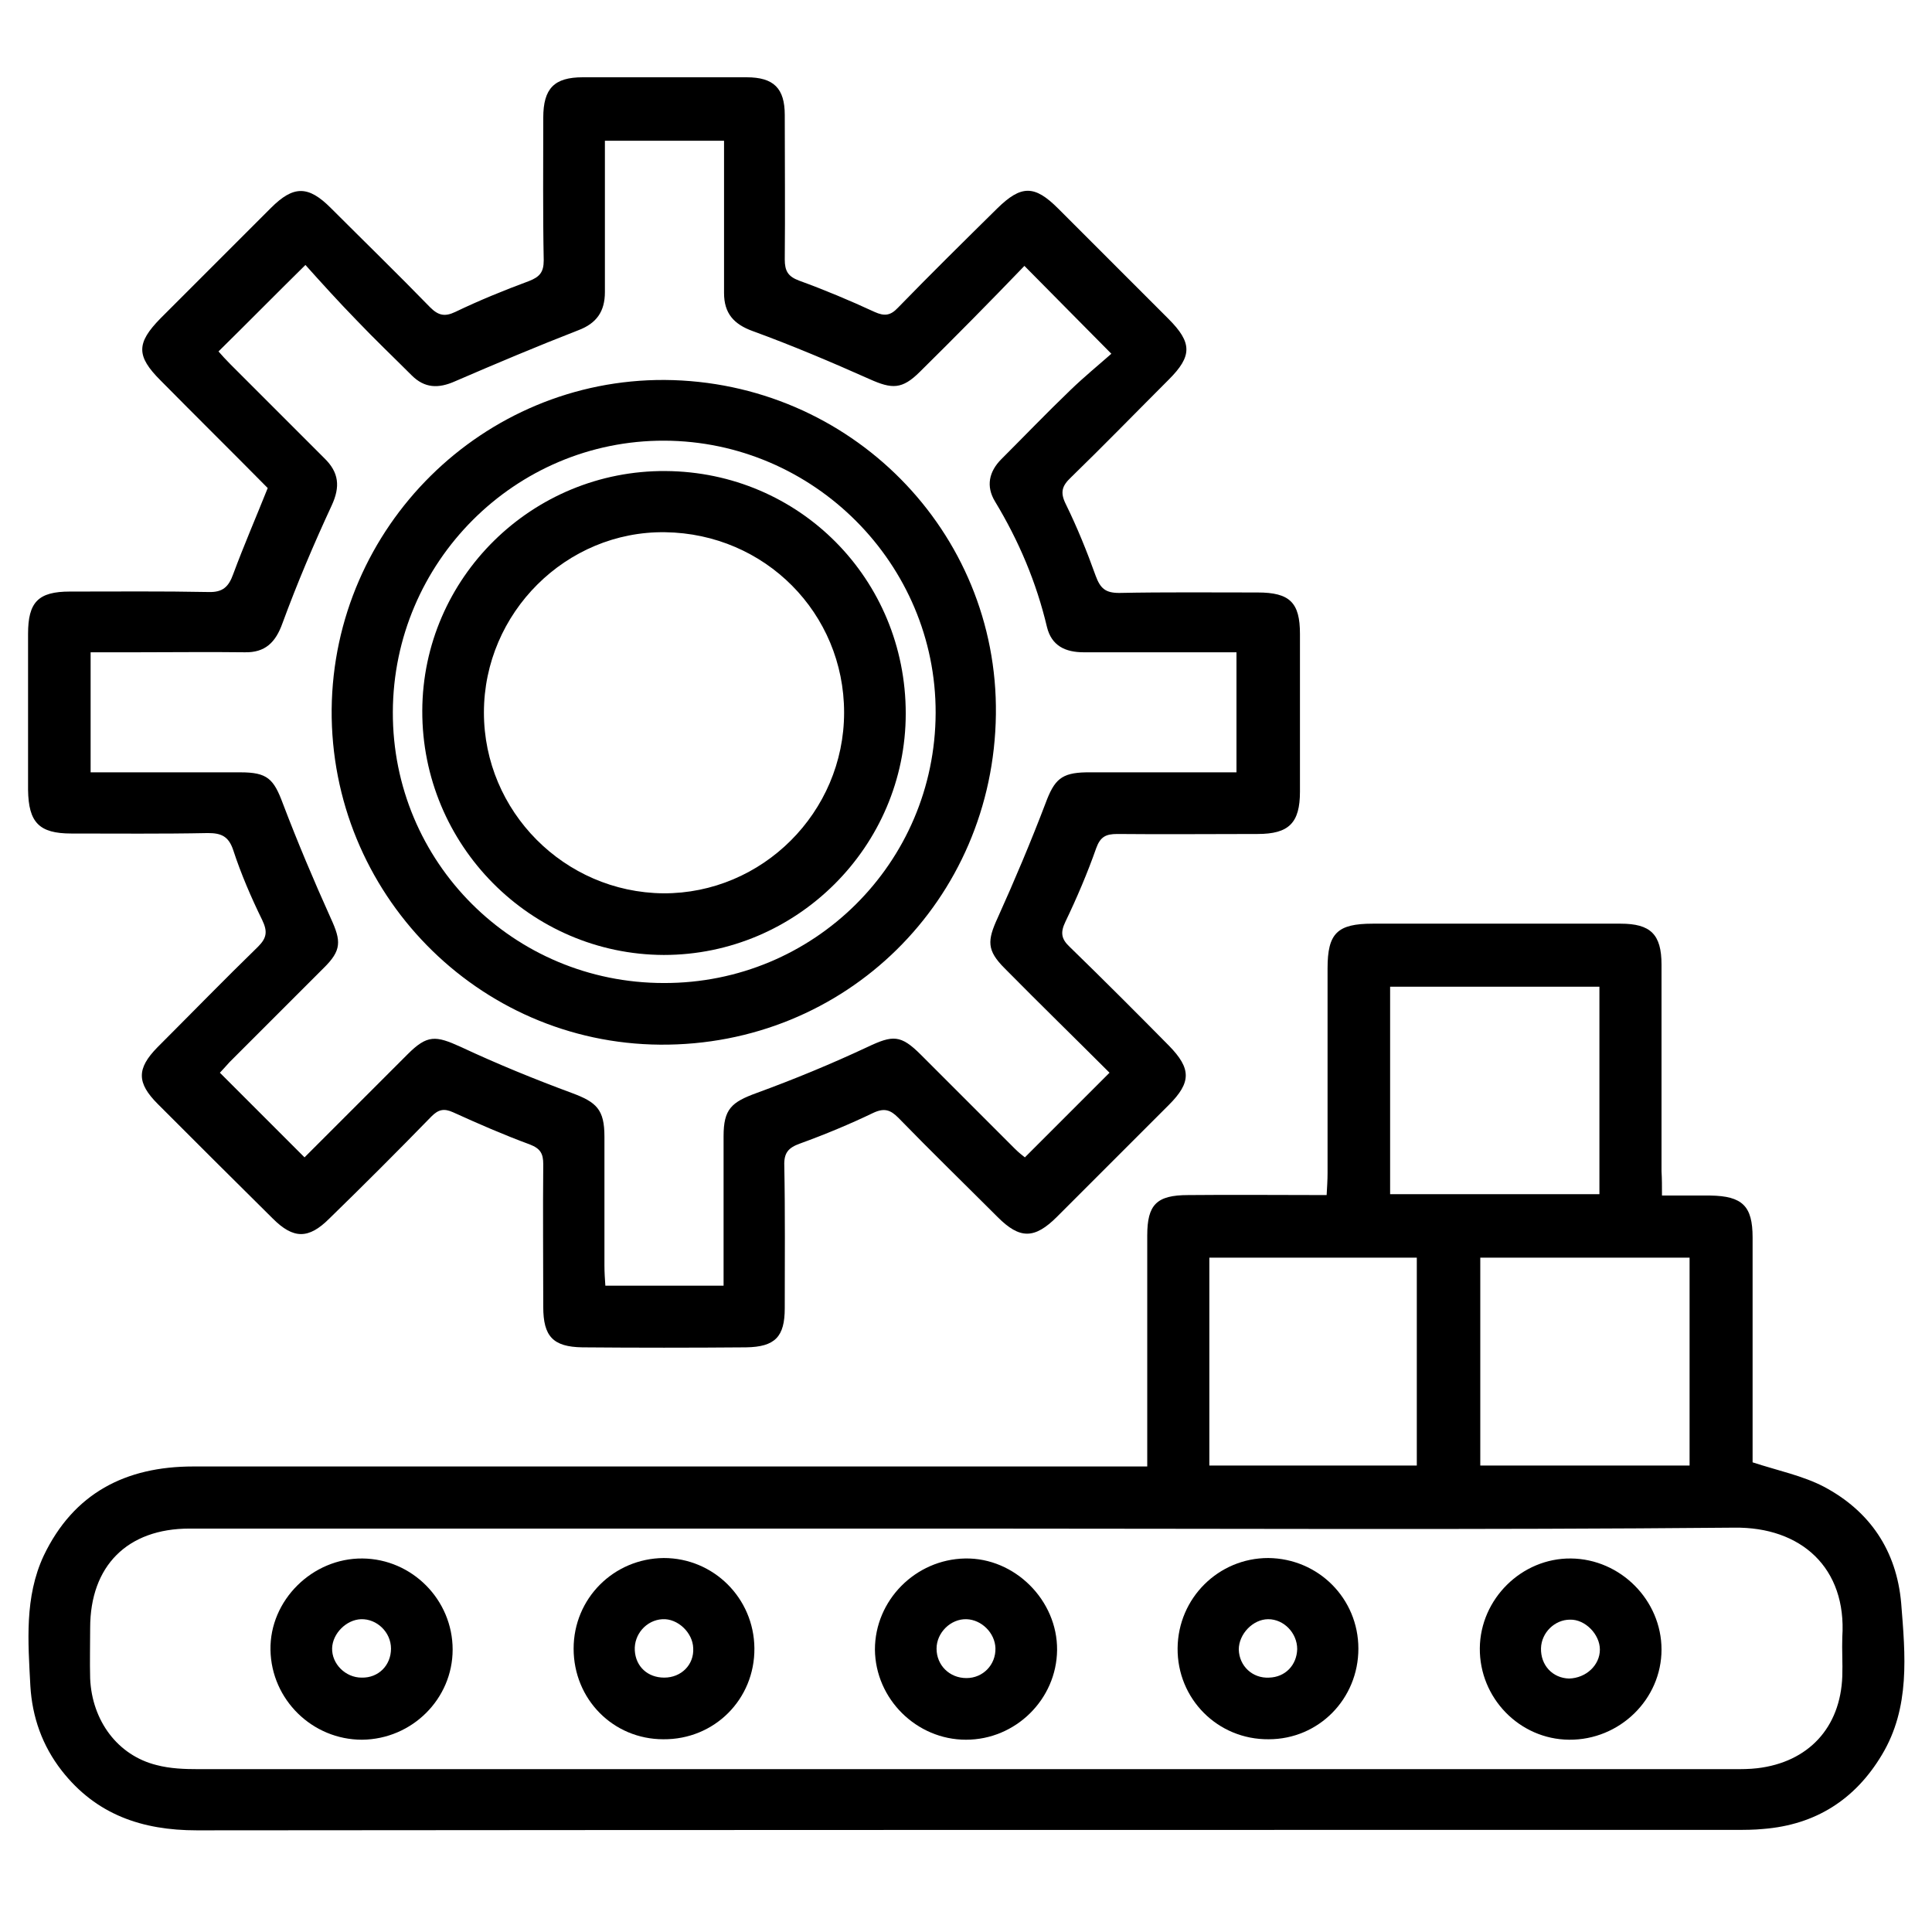
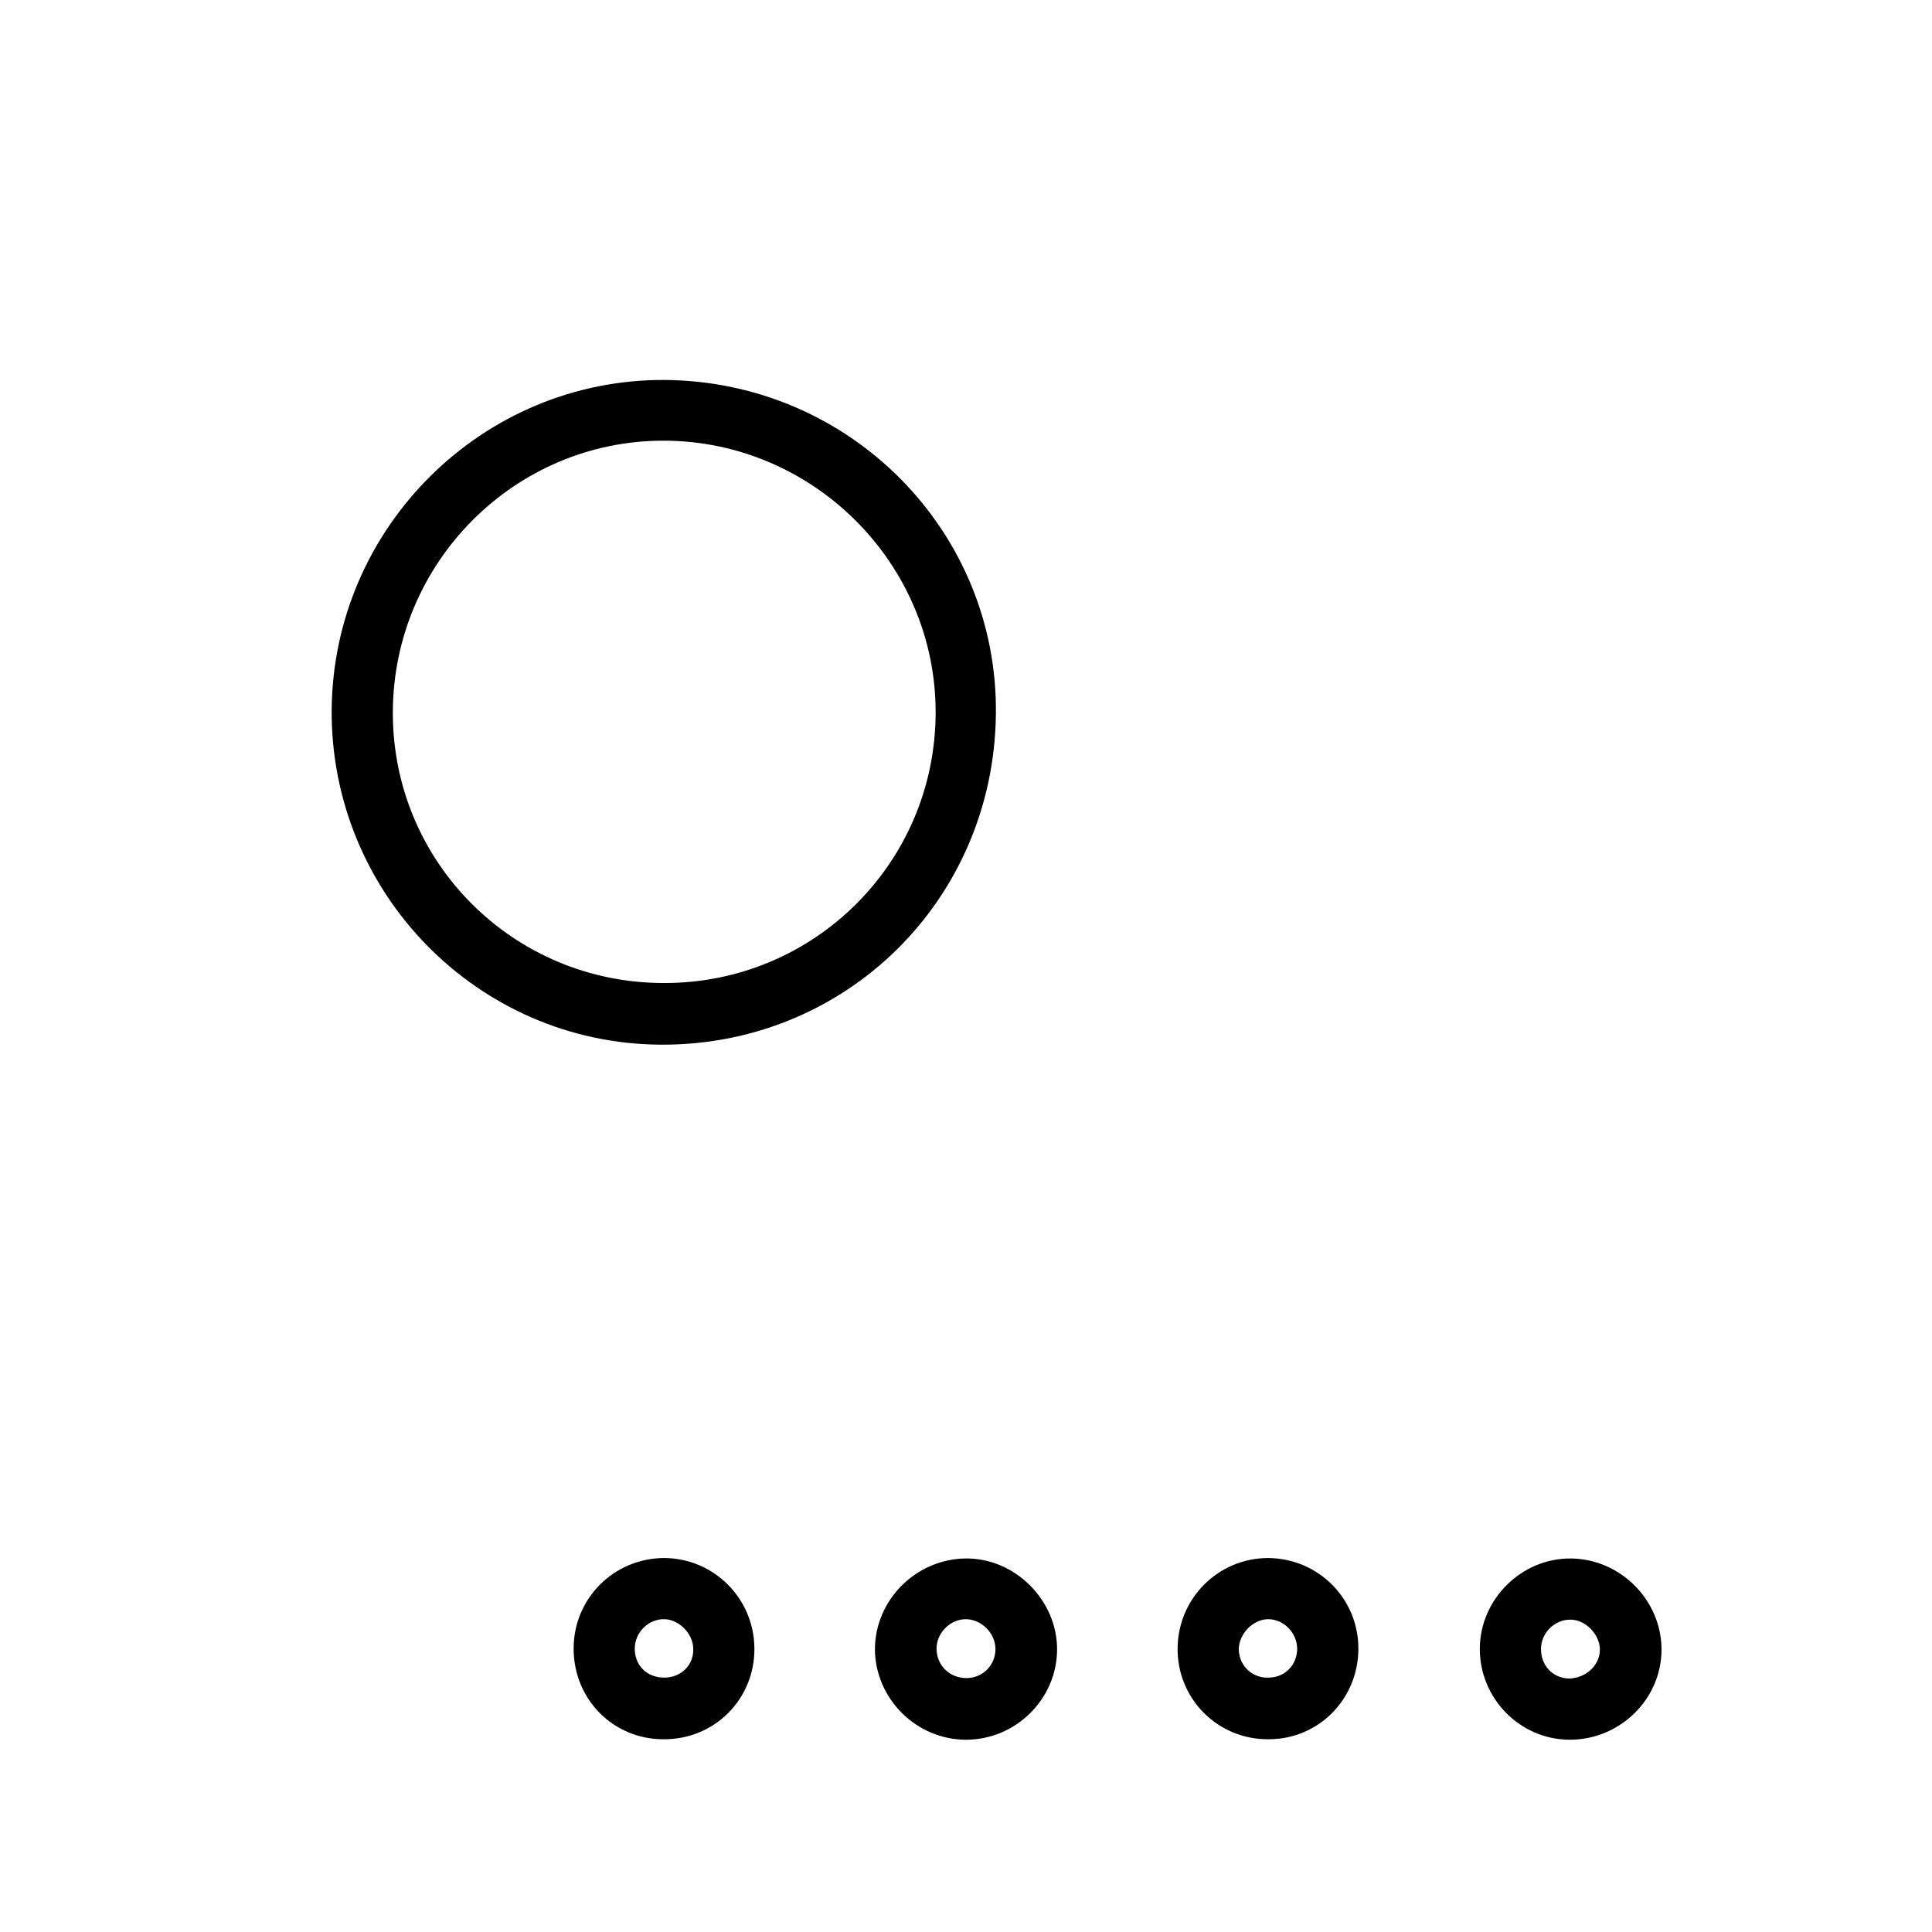
<svg xmlns="http://www.w3.org/2000/svg" version="1.1" id="Layer_1" x="0px" y="0px" viewBox="0 0 42 42" style="enable-background:new 0 0 42 42;" xml:space="preserve">
  <style type="text/css">
	.st0{fill:#7E70B3;}
	.st1{opacity:0.1;}
	.st2{clip-path:url(#SVGID_00000036240880565931863360000000451312724877248673_);}
	.st3{fill:#F7F7F7;}
	.st4{clip-path:url(#SVGID_00000036240880565931863360000000451312724877248673_);fill:none;}
	.st5{fill:#FCE0EC;}
	.st6{fill:#7F71B2;}
	.st7{opacity:0.5;fill:url(#SVGID_00000083783775818801377140000006989834535612030877_);}
	.st8{fill:#FFFFFF;}
	.st9{fill-rule:evenodd;clip-rule:evenodd;fill:#7F71B2;}
	.st10{fill:#A3479A;}
	.st11{fill-rule:evenodd;clip-rule:evenodd;fill:#FCE0EC;}
	.st12{clip-path:url(#SVGID_00000095304605916201456090000007808386276686654129_);}
	.st13{clip-path:url(#SVGID_00000095304605916201456090000007808386276686654129_);fill:none;}
	.st14{clip-path:url(#SVGID_00000105411328268086263150000010311627239359055034_);}
	.st15{clip-path:url(#SVGID_00000105411328268086263150000010311627239359055034_);fill:none;}
	.st16{clip-path:url(#SVGID_00000008865549429596704190000000079496812180106430_);}
	.st17{clip-path:url(#SVGID_00000008865549429596704190000000079496812180106430_);fill:none;}
	.st18{clip-path:url(#SVGID_00000011023270608138900200000016363905663441095607_);}
	.st19{clip-path:url(#SVGID_00000011023270608138900200000016363905663441095607_);fill:none;}
	.st20{clip-path:url(#SVGID_00000109005585109281970350000015731333483790747529_);}
	.st21{clip-path:url(#SVGID_00000109005585109281970350000015731333483790747529_);fill:none;}
	.st22{clip-path:url(#SVGID_00000114073523400240028680000009197018502416007097_);}
	.st23{clip-path:url(#SVGID_00000114073523400240028680000009197018502416007097_);fill:none;}
	.st24{clip-path:url(#SVGID_00000034054430686003782000000002263179896886832561_);}
	.st25{clip-path:url(#SVGID_00000034054430686003782000000002263179896886832561_);fill:none;}
	.st26{clip-path:url(#SVGID_00000065775291991461756870000006939367181862449806_);}
	.st27{clip-path:url(#SVGID_00000065775291991461756870000006939367181862449806_);fill:none;}
	.st28{clip-path:url(#SVGID_00000037664894931269515200000008244681221708068743_);}
	.st29{clip-path:url(#SVGID_00000037664894931269515200000008244681221708068743_);fill:none;}
	.st30{opacity:0.6;fill:none;stroke:#000000;stroke-width:0.25;stroke-miterlimit:10;}
	.st31{opacity:0.6;fill:#606161;stroke:#000000;stroke-width:0.25;stroke-miterlimit:10;}
	.st32{opacity:0.6;fill:none;stroke:#FFFFFF;stroke-width:0.25;stroke-miterlimit:10;}
	.st33{fill:#008080;}
	.st34{fill:#282973;}
	.st35{fill:#F47E52;}
	.st36{fill:#FFFFFF;stroke:#A5A4A4;stroke-width:1.25;stroke-miterlimit:10;}
	.st37{fill:#D5AF34;}
	.st38{fill:none;stroke:#7E70B3;stroke-width:7;stroke-miterlimit:10;}
</style>
-   <path d="M36.13,25.99c0.37,0,0.71,0,1.05,0c0.7,0.01,0.92,0.23,0.92,0.91c0,1.5,0,3,0,4.49c0,0.15,0,0.31,0,0.4  c0.55,0.18,1.09,0.29,1.55,0.53c1,0.53,1.58,1.39,1.68,2.53c0.09,1.13,0.2,2.27-0.42,3.3c-0.58,0.97-1.44,1.52-2.58,1.61  c-0.2,0.02-0.4,0.02-0.59,0.02c-11.15,0-22.31,0-33.46,0.01c-1.19,0-2.19-0.34-2.94-1.3c-0.42-0.54-0.64-1.16-0.68-1.84  c-0.05-0.96-0.13-1.93,0.29-2.83c0.65-1.36,1.78-1.94,3.25-1.94c6.71,0,13.43,0,20.14,0c0.18,0,0.36,0,0.6,0c0-0.18,0-0.33,0-0.48  c0-1.51,0-3.02,0-4.54c0-0.67,0.2-0.88,0.89-0.88c0.99-0.01,1.98,0,3.01,0c0.01-0.18,0.02-0.33,0.02-0.48c0-1.48,0-2.97,0-4.45  c0-0.76,0.21-0.97,0.98-0.97c1.8,0,3.59,0,5.39,0c0.65,0,0.89,0.23,0.89,0.89c0,1.5,0,3,0,4.49C36.13,25.63,36.13,25.79,36.13,25.99  z M21,33.23c-5.63,0-11.25,0-16.88,0c-1.35,0-2.16,0.81-2.16,2.16c0,0.37-0.01,0.74,0,1.1c0.04,0.92,0.6,1.67,1.44,1.88  c0.3,0.08,0.62,0.09,0.92,0.09c11.12,0,22.25,0,33.37,0c0.17,0,0.34,0,0.51-0.02c1.11-0.13,1.81-0.88,1.85-2  c0.01-0.28-0.01-0.57,0-0.85c0.1-1.51-0.9-2.4-2.35-2.38C32.14,33.26,26.57,33.23,21,33.23z M30.22,25.96c1.54,0,3.05,0,4.55,0  c0-1.52,0-3.02,0-4.51c-1.53,0-3.03,0-4.55,0C30.22,22.96,30.22,24.44,30.22,25.96z M32.18,31.86c1.54,0,3.04,0,4.55,0  c0-1.52,0-3.01,0-4.52c-1.53,0-3.03,0-4.55,0C32.18,28.85,32.18,30.34,32.18,31.86z M26.29,31.86c1.52,0,3.02,0,4.51,0  c0-1.53,0-3.02,0-4.52c-1.52,0-3.01,0-4.51,0C26.29,28.86,26.29,30.35,26.29,31.86z" />
-   <path d="M5.82,10.61C5.06,9.84,4.27,9.06,3.49,8.27c-0.53-0.53-0.53-0.81,0-1.35c0.8-0.8,1.6-1.6,2.4-2.4c0.49-0.49,0.81-0.49,1.3,0  c0.72,0.72,1.45,1.43,2.16,2.16c0.18,0.18,0.32,0.21,0.55,0.1c0.52-0.25,1.06-0.47,1.6-0.67c0.23-0.09,0.32-0.19,0.32-0.45  c-0.02-1.03-0.01-2.06-0.01-3.1c0-0.64,0.24-0.88,0.86-0.88c1.19,0,2.38,0,3.56,0c0.59,0,0.83,0.24,0.83,0.82  c0,1.05,0.01,2.09,0,3.14c0,0.25,0.07,0.37,0.31,0.46c0.55,0.2,1.1,0.43,1.64,0.68c0.22,0.1,0.35,0.08,0.51-0.09  c0.71-0.73,1.43-1.44,2.16-2.16c0.52-0.51,0.81-0.51,1.32,0c0.8,0.8,1.6,1.6,2.4,2.4c0.52,0.52,0.52,0.81,0.01,1.32  c-0.71,0.71-1.41,1.43-2.13,2.13c-0.19,0.18-0.24,0.32-0.11,0.58c0.25,0.51,0.46,1.03,0.65,1.56c0.1,0.27,0.21,0.37,0.51,0.37  c1-0.02,2.01-0.01,3.01-0.01c0.7,0,0.92,0.22,0.92,0.9c0,1.14,0,2.29,0,3.43c0,0.68-0.24,0.92-0.92,0.92c-1.02,0-2.04,0.01-3.05,0  c-0.25,0-0.37,0.06-0.46,0.31c-0.19,0.54-0.42,1.08-0.67,1.6c-0.11,0.23-0.09,0.37,0.09,0.54c0.73,0.71,1.45,1.43,2.16,2.15  c0.49,0.5,0.49,0.8,0,1.29c-0.81,0.81-1.62,1.62-2.43,2.43c-0.49,0.49-0.81,0.49-1.29,0.01c-0.72-0.72-1.45-1.43-2.16-2.16  c-0.17-0.17-0.3-0.22-0.54-0.11c-0.52,0.25-1.05,0.47-1.6,0.67c-0.25,0.09-0.35,0.2-0.34,0.48c0.02,1.03,0.01,2.06,0.01,3.1  c0,0.62-0.21,0.84-0.84,0.85c-1.19,0.01-2.38,0.01-3.56,0c-0.64-0.01-0.85-0.24-0.85-0.88c0-1.03-0.01-2.06,0-3.1  c0-0.23-0.06-0.34-0.29-0.43c-0.57-0.21-1.12-0.45-1.67-0.7c-0.2-0.09-0.32-0.06-0.47,0.09c-0.73,0.75-1.47,1.49-2.22,2.22  c-0.45,0.45-0.78,0.45-1.23,0C5.09,25.66,4.26,24.83,3.43,24c-0.46-0.46-0.46-0.77-0.01-1.23c0.73-0.73,1.45-1.47,2.19-2.19  c0.19-0.19,0.21-0.33,0.09-0.58c-0.24-0.49-0.46-1-0.63-1.52c-0.1-0.3-0.26-0.37-0.55-0.37c-0.99,0.02-1.98,0.01-2.97,0.01  c-0.7,0-0.93-0.24-0.94-0.95c0-1.13,0-2.26,0-3.39c0-0.69,0.22-0.92,0.91-0.92c1,0,2.01-0.01,3.01,0.01  c0.31,0.01,0.44-0.11,0.54-0.39C5.3,11.86,5.56,11.26,5.82,10.61z M1.97,16.79c1.11,0,2.19,0,3.26,0c0.58,0,0.72,0.14,0.92,0.68  c0.32,0.84,0.67,1.67,1.04,2.49c0.23,0.5,0.24,0.7-0.16,1.09c-0.68,0.68-1.36,1.36-2.04,2.04c-0.09,0.1-0.18,0.2-0.21,0.23  c0.63,0.63,1.22,1.22,1.84,1.84c0.72-0.72,1.48-1.48,2.24-2.24c0.43-0.43,0.61-0.41,1.16-0.16c0.79,0.37,1.6,0.7,2.41,1  c0.54,0.2,0.71,0.36,0.71,0.95c0,0.93,0,1.87,0,2.8c0,0.15,0.01,0.3,0.02,0.44c0.88,0,1.7,0,2.57,0c0-0.18,0-0.34,0-0.49  c0-0.92,0-1.84,0-2.76c0-0.59,0.17-0.74,0.72-0.94c0.82-0.3,1.62-0.63,2.41-1c0.55-0.26,0.72-0.27,1.16,0.17  c0.68,0.68,1.36,1.36,2.04,2.04c0.09,0.09,0.18,0.16,0.22,0.19c0.63-0.63,1.22-1.22,1.84-1.84c-0.74-0.74-1.52-1.5-2.28-2.27  c-0.39-0.39-0.38-0.6-0.15-1.1c0.37-0.82,0.72-1.65,1.04-2.49c0.19-0.51,0.34-0.66,0.88-0.67c0.9,0,1.81,0,2.71,0  c0.19,0,0.38,0,0.56,0c0-0.9,0-1.73,0-2.61c-0.17,0-0.33,0-0.48,0c-0.95,0-1.89,0-2.84,0c-0.4,0-0.7-0.14-0.8-0.55  c-0.23-0.97-0.61-1.87-1.13-2.73c-0.2-0.33-0.13-0.65,0.14-0.92c0.5-0.5,0.99-1.01,1.5-1.5c0.3-0.29,0.63-0.56,0.89-0.79  c-0.68-0.69-1.28-1.29-1.89-1.91C21.53,6.55,20.77,7.32,20,8.08c-0.39,0.39-0.61,0.38-1.1,0.16c-0.83-0.37-1.68-0.73-2.53-1.04  c-0.42-0.15-0.63-0.39-0.63-0.83c0-0.54,0-1.07,0-1.61c0-0.56,0-1.12,0-1.7c-0.89,0-1.72,0-2.59,0c0,0.18,0,0.34,0,0.49  c0,0.93,0,1.87,0,2.8c0,0.42-0.18,0.68-0.58,0.83c-0.9,0.35-1.8,0.73-2.68,1.11C9.53,8.45,9.23,8.44,8.95,8.16  c-0.4-0.4-0.81-0.79-1.2-1.2c-0.39-0.4-0.77-0.82-1.11-1.2C5.96,6.43,5.37,7.03,4.75,7.64c0.07,0.08,0.16,0.18,0.26,0.28  C5.69,8.6,6.37,9.28,7.05,9.96c0.32,0.31,0.35,0.62,0.16,1.03c-0.39,0.84-0.75,1.69-1.07,2.56c-0.15,0.42-0.38,0.64-0.82,0.63  c-0.78-0.01-1.56,0-2.33,0c-0.33,0-0.67,0-1.02,0C1.97,15.07,1.97,15.9,1.97,16.79z" />
  <path d="M21,37.82c-1.08,0-1.97-0.89-1.98-1.96c0-1.07,0.88-1.96,1.96-1.98c1.08-0.02,2.01,0.91,2,1.99  C22.97,36.94,22.08,37.82,21,37.82z M21.01,36.48c0.36,0,0.64-0.29,0.63-0.65c-0.01-0.33-0.3-0.62-0.63-0.63  c-0.34-0.01-0.65,0.29-0.65,0.64C20.36,36.2,20.64,36.48,21.01,36.48z" />
-   <path d="M7.87,37.82c-1.08,0-1.97-0.87-1.99-1.95c-0.02-1.08,0.91-2,2-1.99c1.08,0.01,1.96,0.9,1.96,1.98  C9.84,36.93,8.96,37.81,7.87,37.82z M8.5,35.84c0-0.36-0.31-0.65-0.65-0.64c-0.32,0.01-0.62,0.31-0.63,0.63  c-0.01,0.34,0.29,0.64,0.64,0.64C8.23,36.48,8.5,36.2,8.5,35.84z" />
  <path d="M34.11,37.82c-1.08-0.01-1.95-0.91-1.94-1.99c0.01-1.07,0.91-1.96,1.98-1.95c1.08,0.01,1.97,0.91,1.97,1.98  C36.12,36.94,35.21,37.83,34.11,37.82z M34.78,35.86c0-0.33-0.32-0.66-0.65-0.65c-0.33,0-0.62,0.28-0.63,0.62  c-0.01,0.37,0.25,0.65,0.61,0.66C34.48,36.48,34.78,36.2,34.78,35.86z" />
  <path d="M12.47,35.84c0-1.09,0.87-1.96,1.96-1.97c1.08,0,1.96,0.87,1.97,1.96c0.01,1.11-0.87,1.99-1.98,1.98  C13.33,37.81,12.47,36.94,12.47,35.84z M15.07,35.83c-0.01-0.34-0.34-0.65-0.67-0.63c-0.35,0.02-0.62,0.33-0.6,0.68  c0.02,0.35,0.28,0.59,0.64,0.59C14.81,36.47,15.09,36.19,15.07,35.83z" />
  <path d="M29.53,35.84c0,1.09-0.86,1.97-1.95,1.97c-1.11,0.01-1.99-0.88-1.98-1.98c0.01-1.09,0.89-1.96,1.97-1.96  C28.66,33.88,29.53,34.75,29.53,35.84z M27.57,35.2c-0.33,0-0.64,0.32-0.64,0.66c0.01,0.36,0.3,0.63,0.66,0.61  c0.35-0.01,0.6-0.27,0.61-0.62C28.2,35.5,27.91,35.2,27.57,35.2z" />
  <path d="M14.45,8.26c4.03,0.03,7.25,3.29,7.2,7.27c-0.05,4.04-3.27,7.21-7.3,7.18c-3.97-0.03-7.17-3.3-7.14-7.29  C7.25,11.45,10.5,8.24,14.45,8.26z M20.34,15.5c0.01-3.24-2.65-5.91-5.9-5.92c-3.24-0.01-5.89,2.64-5.9,5.9  c-0.01,3.26,2.62,5.89,5.89,5.89C17.69,21.38,20.33,18.76,20.34,15.5z" />
-   <path d="M19.69,15.51c0,2.89-2.37,5.25-5.26,5.25c-2.9-0.01-5.26-2.39-5.25-5.31c0.01-2.89,2.39-5.23,5.29-5.21  C17.38,10.26,19.69,12.59,19.69,15.51z M18.35,15.49c0-2.16-1.72-3.89-3.89-3.92c-2.15-0.03-3.94,1.75-3.94,3.92  c0,2.15,1.75,3.91,3.9,3.93C16.57,19.43,18.35,17.66,18.35,15.49z" />
</svg>